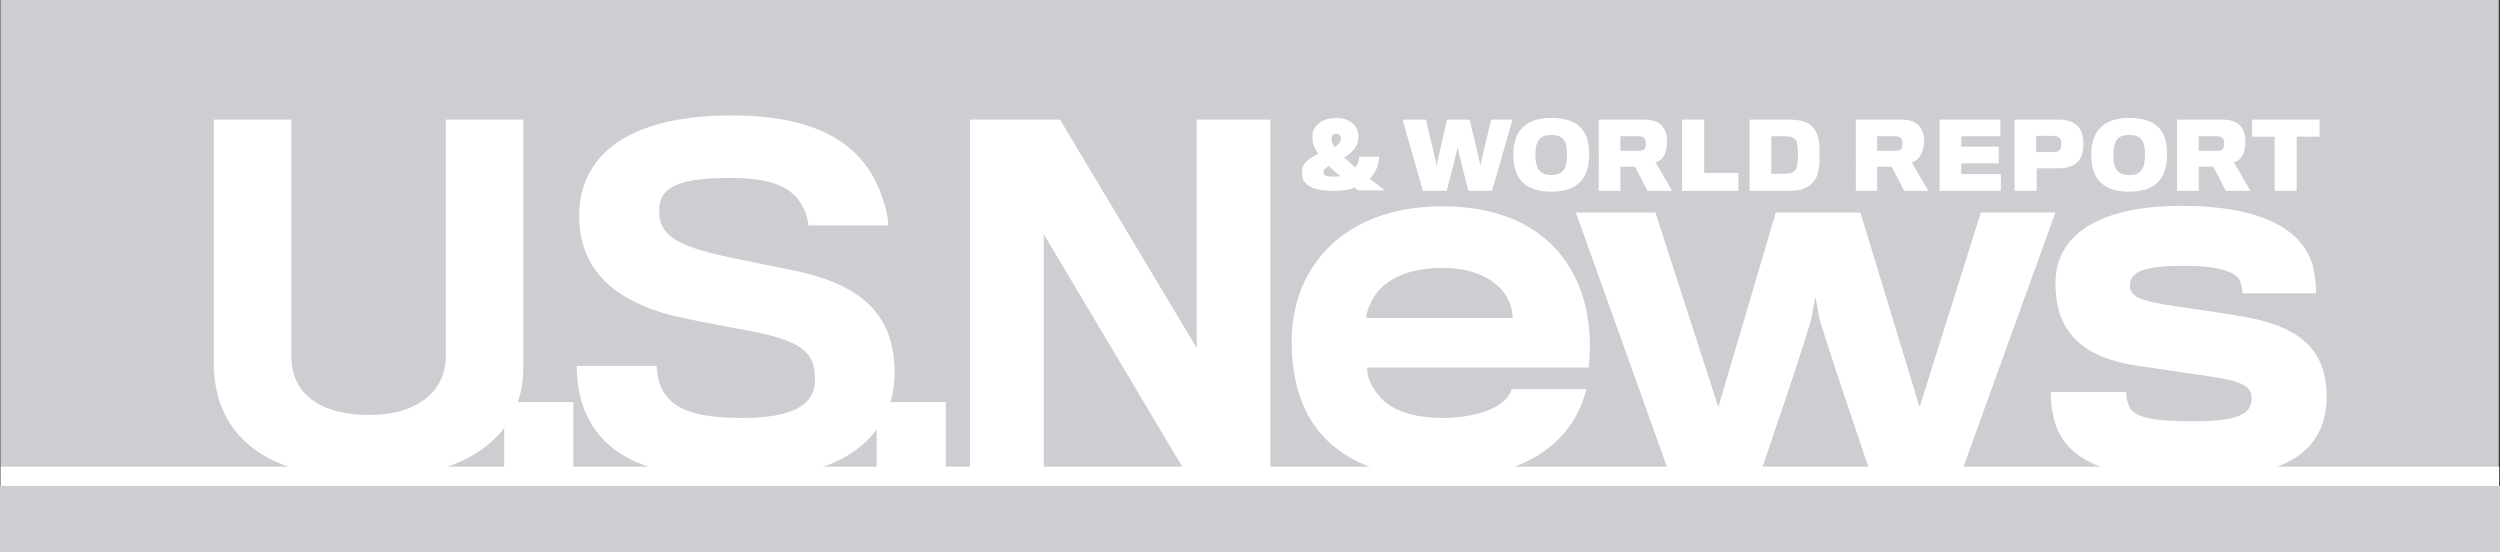
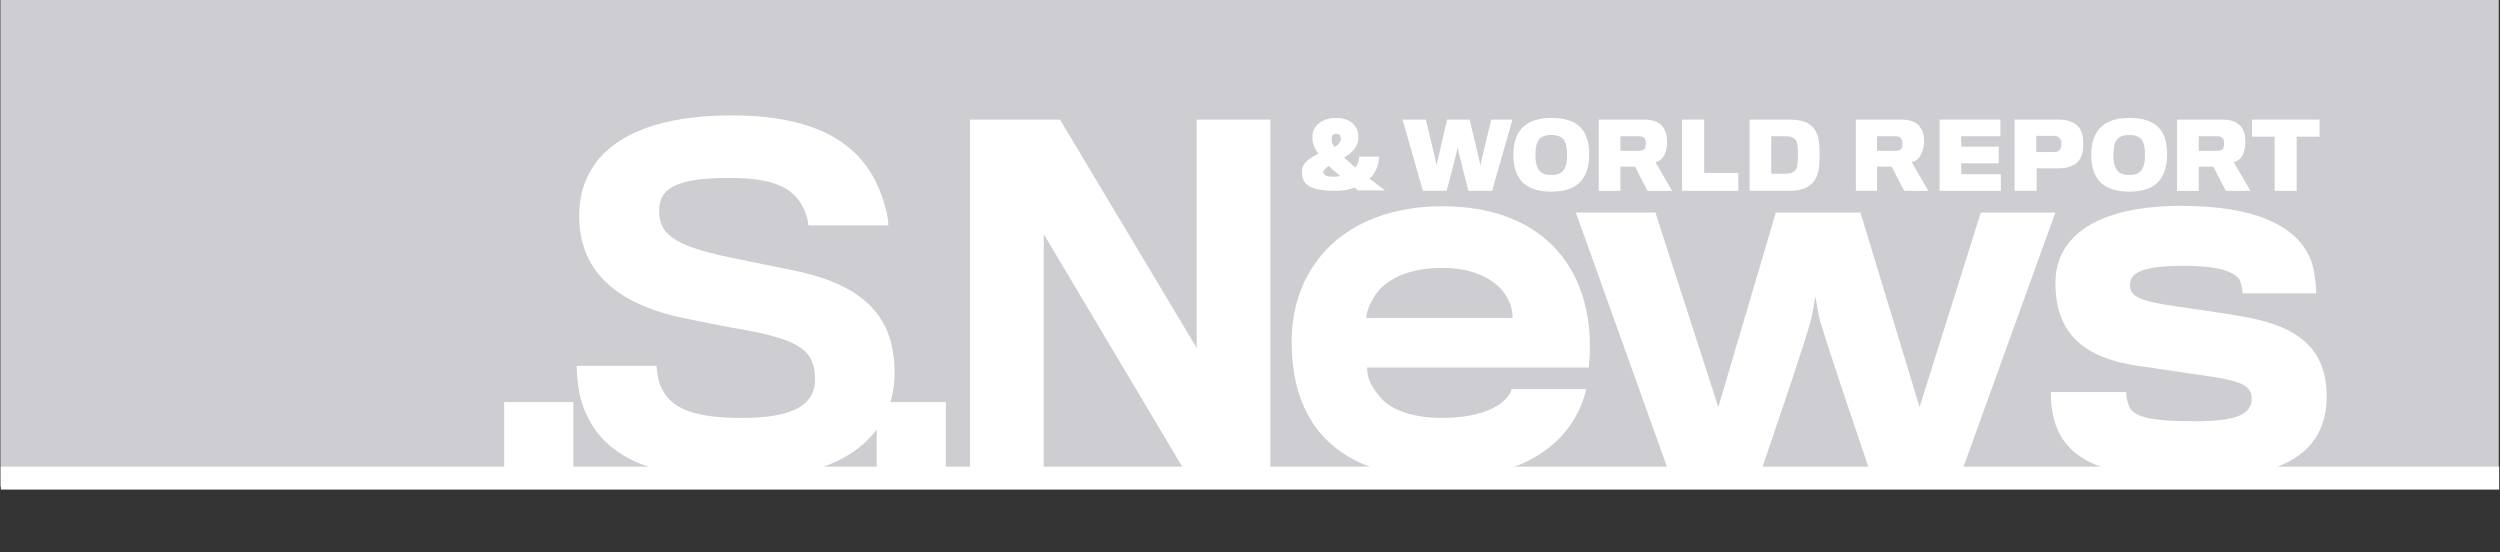
<svg xmlns="http://www.w3.org/2000/svg" version="1.1" x="0px" y="0px" viewBox="0 0 600 132.5" style="enable-background:new 0 0 600 132.5;" xml:space="preserve">
  <rect x="0" y="0" width="600" height="132.5" fill="#333333" stroke="none" />
  <style type="text/css">
	.st0{fill:#CDCDD2;}
	.st1{fill:#FFFFFF;}
</style>
  <g>
    <rect x="0.1" class="st0" width="599.6" height="116.8" />
-     <path class="st1" d="M88.4,114.9c-21.2,0-37.1-8-37.1-27.9V28.7h18.6v56.7c0,9,6.7,14.2,18.9,14.2c10.7,0,18.2-5.3,18.2-14.1V28.7   h18.6v59.4C125.6,106,110.1,114.9,88.4,114.9" />
    <rect x="121" y="96.5" class="st1" width="16.6" height="17.3" />
    <path class="st1" d="M178,115c-25.7,0-35-7.8-38.4-18.5c-0.9-2.8-1.2-7-1.2-8.7h19.2c0,1.5,0.5,4.1,1.2,5.4c2.4,5,8,7.1,19.3,7.1   c12.9,0,17.5-3.5,17.5-9.2c0-7-3.6-9.5-17.3-12c-2.5-0.4-8.7-1.6-12.5-2.4C149.2,73.6,139,66,139,51.8c0-14.4,11.6-24.1,36.6-24.1   c21.3,0,31.4,7.4,35.6,18.2c1.1,2.8,2,6,2,8.2H194c0-1-0.5-2.9-1.2-4.2c-2.3-4.7-6.9-7.2-17.7-7.2c-14.1,0-16.9,3.1-16.9,8   c0,6.3,5.1,8.7,19,11.5c4.3,0.9,9.9,2,11.8,2.4c16.9,3.2,25.7,10.2,25.7,24.8C214.7,104.6,202.5,115,178,115" />
    <rect x="210.4" y="96.5" class="st1" width="16.6" height="17.3" />
    <polygon class="st1" points="284.8,113.8 250.5,56.2 250.5,113.8 232.8,113.8 232.8,28.7 254.4,28.7 287.2,83.5 287.2,28.7    304.9,28.7 304.9,113.8  " />
    <path class="st1" d="M369.4,109.1c-5.5,3.5-13.1,5.7-23.3,5.7c-13.9,0-25.2-4.1-31.3-13.7c-3.1-4.9-4.8-11.2-4.8-19.1   c0-7.2,2-13.6,5.5-18.6c6-8.8,16.9-13.9,30.6-13.9c14.4,0,24.2,5.2,29.8,13.4c4.7,6.8,6.4,15.9,5.4,25.3h-53.2c0,2.9,1.3,5,3.4,7.4   c2.6,2.9,7.8,4.7,14.6,4.7c5.1,0,8.9-0.9,11.5-2c3.3-1.5,4.9-3.5,5.2-4.9h17.9C379.3,99.4,375.7,105.1,369.4,109.1 M360,69.1   c-2.6-2.6-7-4.8-13.8-4.8c-6.5,0-11.3,1.7-14.4,4.5c-2.2,1.9-3.9,5.7-3.9,7.5H363C363.1,74.4,362.3,71.5,360,69.1" />
    <path class="st1" d="M470.6,113.8H449c0,0-12.3-36.1-12.5-38.1c-0.1-0.8-0.8-4.5-0.8-4.5s-0.7,3.7-0.8,4.4   c-0.1,2.2-12.5,38.2-12.5,38.2h-21.7L378.2,51h19.1l15.1,46.7L426.2,51h20.3l14.2,46.7L475.4,51h17.9L470.6,113.8z" />
    <path class="st1" d="M526.8,114.9c-21.2,0-31.3-4.2-33.9-14.5c-0.6-2.5-0.7-4.2-0.7-6.3h18.1c0,0.8,0.1,1.9,0.6,3.2   c1.1,3,5.9,3.8,15.9,3.8c10.4,0,13.6-1.8,13.6-5.5c0-3.6-3.8-4.4-13-5.7c-2.4-0.3-9.9-1.5-13.7-2c-13.8-1.9-20.4-8-20.4-20   c0-11.2,10-18.5,30.2-18.5c17.2,0,28.1,4.5,31.3,13.5c0.8,2.4,1.1,6.3,1.1,7.5h-17.7c0-0.7-0.3-2.6-0.8-3.4   c-1.3-1.7-4.6-3.2-13.2-3.2c-10,0-13,1.6-13,4.6c0,2.7,2,3.8,10.9,5.1c3.6,0.5,12.4,1.8,14.6,2.2c15,2.3,21.7,7.9,21.7,19.6   C558.3,108.3,548.5,114.9,526.8,114.9" />
    <path class="st1" d="M325.3,40.2c0.5-0.7,0.9-1.6,0.9-2.6h4.8c-0.1,2.1-0.9,4-2.3,5.3c1.1,0.8,2.4,1.8,3.7,2.8h-6.5   c-0.3-0.2-0.5-0.5-0.8-0.7c-1.3,0.6-3.1,0.8-4.7,0.8c-4.1,0-7.7-0.7-7.9-3.9V41c0-1.9,1.9-3.1,3.9-4.1c-1-1.4-1.4-2.6-1.4-3.6v-0.9   c0.1-2.1,2.2-4.1,5.7-4.1c3.3,0,5.1,1.9,5.3,4v0.8c0,2.2-1.7,3.7-3.4,4.7C323.4,38.5,324.3,39.4,325.3,40.2 M317.6,41.3   c0,0.8,0.8,1.1,2.5,1.1c0.5,0,1.1,0,1.5-0.2c-1-0.9-2-1.6-2.7-2.4C318.1,40.4,317.6,40.8,317.6,41.3 M321.8,33.5v-0.3   c0-0.6-0.3-1.1-1.1-1.1c-0.8,0-1.1,0.5-1.1,1.1v0.5c0,0.5,0.3,1,0.7,1.6C321.1,34.8,321.7,34.2,321.8,33.5" />
    <path class="st1" d="M358.1,45.8h-5.7c0,0-2.5-9.9-2.6-10.4c0,0.6-2.6,10.4-2.6,10.4h-5.7l-4.9-17.1h5.6c0,0,2.6,10.6,2.6,11.1   c0-0.5,2.5-11.1,2.5-11.1h5.4c0,0,2.6,10.6,2.6,11.1c0-0.5,2.6-11.1,2.6-11.1h5.1L358.1,45.8z" />
    <path class="st1" d="M381.4,37c0,6-2.9,9-9.1,9c-6.3,0-9.1-3.1-9.1-8.9c0-5.5,2.8-8.8,9.1-8.8C378.7,28.3,381.4,31.3,381.4,37    M376.1,37.2c0-3.4-0.9-4.8-3.8-4.8c-2.8,0-3.8,1.4-3.8,4.8c0,3.6,1.3,4.8,3.8,4.8C374.7,42,376.1,41,376.1,37.2" />
    <path class="st1" d="M399.4,37.3c-0.5,0.9-1.3,1.5-2.1,1.6l4,6.9h-5.9l-3-5.8h-3.5v5.8h-5.2V28.7h10.8c2.3,0,3.8,0.6,4.6,1.8   c0.7,0.9,1,2,1,3.6C400.1,35.4,399.8,36.5,399.4,37.3 M394.8,33.4c-0.2-0.5-0.7-0.7-1.5-0.7h-4.4v3.5h4.5c0.6,0,1.2-0.2,1.4-0.6   c0.1-0.3,0.2-0.7,0.2-1.1S395,33.7,394.8,33.4" />
    <polygon class="st1" points="403.7,45.8 403.7,28.7 409,28.7 409,41.5 417.2,41.5 417.2,45.8  " />
    <path class="st1" d="M429.5,45.8h-9.6V28.7h9.4c3.1,0,5,0.7,6.1,2.2c1,1.5,1.3,2.9,1.3,6c0,3.6-0.3,5-1.2,6.4   C434.3,44.9,432.6,45.8,429.5,45.8 M431.5,36.9c0-1.2-0.1-2.8-0.5-3.3c-0.7-0.7-1.3-0.9-2.6-0.9h-3.3v9h3.3c1.3,0,2-0.3,2.6-1   C431.4,40.2,431.5,38.3,431.5,36.9" />
    <path class="st1" d="M460.9,37.3c-0.5,0.9-1.3,1.5-2.1,1.6l4,6.9H457l-3-5.8h-3.5v5.8h-5.1V28.7h10.8c2.3,0,3.8,0.6,4.6,1.8   c0.7,0.9,1,2,1,3.6C461.7,35.4,461.4,36.5,460.9,37.3 M456.4,33.4c-0.3-0.5-0.8-0.7-1.5-0.7h-4.4v3.5h4.5c0.6,0,1.2-0.2,1.4-0.6   c0.1-0.3,0.2-0.7,0.2-1.1S456.5,33.7,456.4,33.4" />
    <polygon class="st1" points="465.5,45.8 465.5,28.7 480.1,28.7 480.1,32.7 470.7,32.7 470.7,35.2 479.7,35.2 479.7,39.2    470.7,39.2 470.7,41.8 480.2,41.8 480.2,45.8  " />
    <path class="st1" d="M498.8,38.7c-1,1.1-2.6,1.7-4.7,1.7c-0.6,0-5.3,0-5.3,0v5.4h-5.3V28.7H494c2.1,0,3.5,0.5,4.5,1.4   s1.5,2.3,1.5,4.5C500,36.4,499.6,37.8,498.8,38.7 M494.5,33.4c-0.3-0.5-0.8-0.8-1.6-0.8h-4.2v3.9h4.1c1,0,1.5-0.3,1.7-0.8   c0.2-0.3,0.2-0.6,0.2-1.1C494.8,34.1,494.7,33.7,494.5,33.4" />
    <path class="st1" d="M520.1,37c0,6-2.9,9-9.1,9c-6.3,0-9.1-3.1-9.1-8.9c0-5.5,2.8-8.8,9.1-8.8C517.5,28.3,520.1,31.3,520.1,37    M514.8,37.2c0-3.4-0.9-4.8-3.8-4.8c-2.8,0-3.8,1.4-3.8,4.8c0,3.6,1.3,4.8,3.8,4.8C513.4,42,514.8,41,514.8,37.2" />
    <path class="st1" d="M538.2,37.3c-0.5,0.9-1.3,1.5-2.1,1.6l4,6.9h-5.9l-3-5.8h-3.5v5.8h-5.2V28.7h10.8c2.3,0,3.8,0.6,4.6,1.8   c0.7,0.9,1,2,1,3.6C538.9,35.4,538.6,36.5,538.2,37.3 M533.6,33.4c-0.3-0.5-0.8-0.7-1.5-0.7h-4.4v3.5h4.5c0.6,0,1.2-0.2,1.4-0.6   c0.1-0.3,0.2-0.7,0.2-1.1S533.8,33.7,533.6,33.4" />
    <polygon class="st1" points="551.2,32.8 551.2,45.8 545.9,45.8 545.9,32.8 540.5,32.8 540.5,28.7 556.7,28.7 556.7,32.8  " />
    <rect x="0.2" y="112" class="st1" width="599.6" height="5.5" />
-     <rect y="116.6" class="st0" width="600" height="15.9" />
  </g>
</svg>